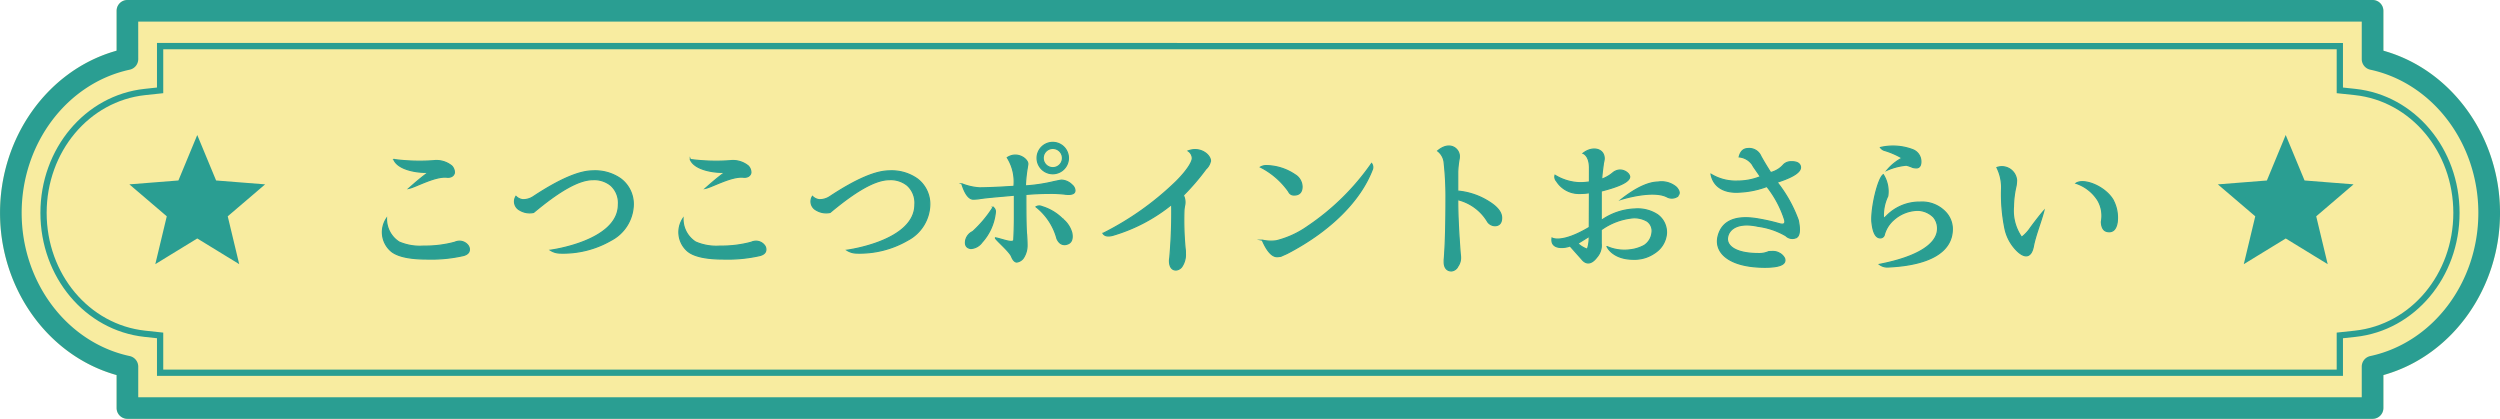
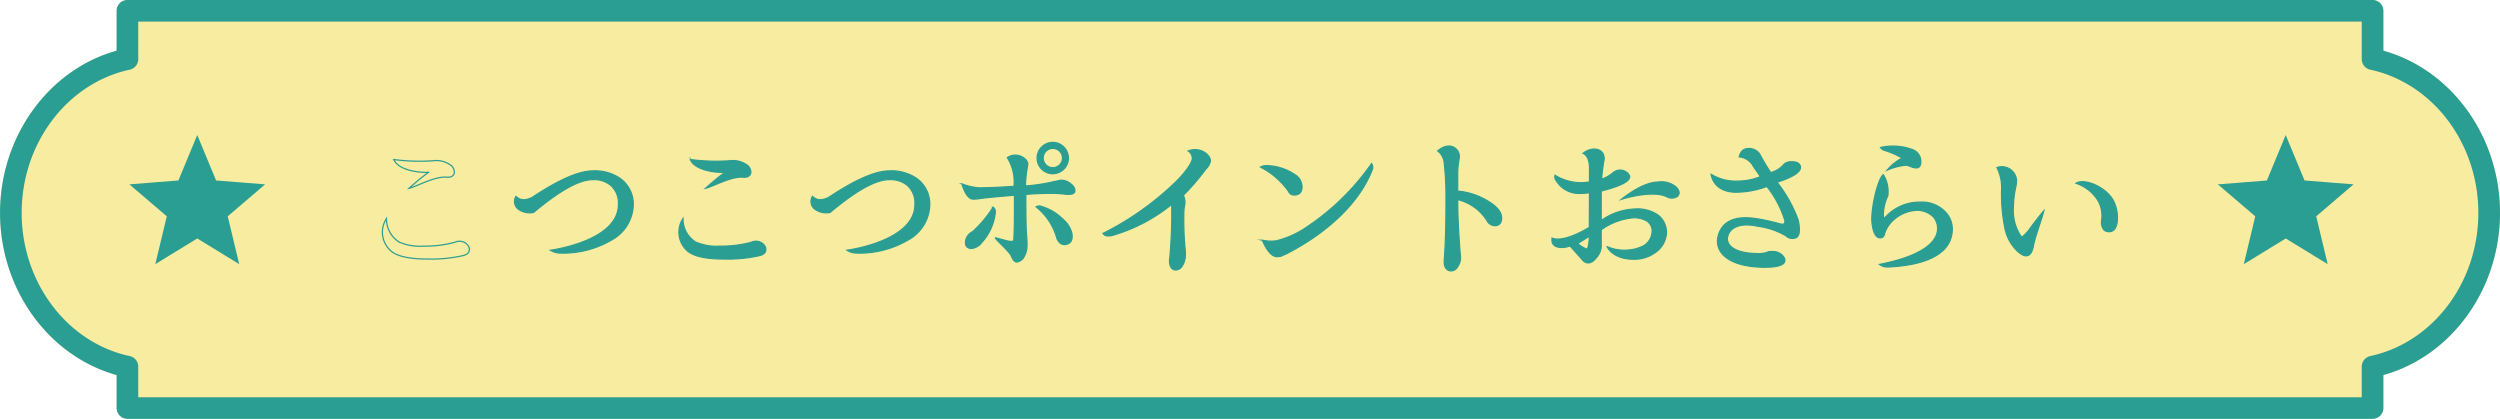
<svg xmlns="http://www.w3.org/2000/svg" width="303.543" height="50.854" viewBox="0 0 303.543 50.854">
  <g id="ttl" transform="translate(-281.229 -9319.016)">
    <g id="bg">
      <path id="パス_4152" data-name="パス 4152" d="M296.7,9369.87a1.313,1.313,0,0,1-1.311-1.312v-4l-.361-.107c-8.122-2.449-13.794-10.5-13.794-19.586s5.672-17.139,13.794-19.588l.361-.111v-4.838a1.313,1.313,0,0,1,1.311-1.312H569.3a1.314,1.314,0,0,1,1.313,1.313v4.838l.36.111c8.124,2.45,13.8,10.508,13.8,19.588s-5.676,17.137-13.8,19.584l-.36.109v4a1.314,1.314,0,0,1-1.313,1.313Z" fill="#f8eca0" />
-       <path id="パス_4153" data-name="パス 4153" d="M565.705,9364.656H300.289v-4.572l-1.515-.164c-7.2-.779-12.639-7.251-12.639-15.055s5.435-14.28,12.639-15.058l1.515-.163v-5.411H565.705v5.411l1.518.163c7.207.777,12.64,7.251,12.64,15.058s-5.433,14.275-12.64,15.055l-1.518.164Zm-264.655-.762H564.944V9359.4l2.2-.236c6.816-.737,11.961-6.887,11.961-14.3s-5.145-13.566-11.961-14.3l-2.2-.233v-5.336H301.05v5.336l-2.193.233c-6.819.737-11.963,6.887-11.963,14.3s5.144,13.563,11.963,14.3l2.193.236Z" fill="#2a9e92" />
      <path id="パス_4154" data-name="パス 4154" d="M296.7,9369.87a1.313,1.313,0,0,1-1.312-1.312v-4l-.36-.108c-8.122-2.448-13.794-10.5-13.794-19.586s5.672-17.139,13.794-19.588l.36-.111v-4.838a1.313,1.313,0,0,1,1.312-1.312H569.3a1.314,1.314,0,0,1,1.313,1.313v4.838l.36.111c8.124,2.451,13.8,10.508,13.8,19.588s-5.676,17.138-13.8,19.584l-.36.11v4a1.314,1.314,0,0,1-1.313,1.312Zm1.315-43.671a1.317,1.317,0,0,1-1.038,1.279c-7.6,1.637-13.118,8.945-13.118,17.387s5.516,15.752,13.116,17.382a1.317,1.317,0,0,1,1.04,1.282v3.718H567.985v-3.718a1.316,1.316,0,0,1,1.04-1.282c7.6-1.632,13.117-8.941,13.117-17.382s-5.518-15.749-13.119-17.387a1.315,1.315,0,0,1-1.038-1.279v-4.561H298.01Z" fill="#2a9e92" />
    </g>
    <g id="txt">
-       <path id="パス_4155" data-name="パス 4155" d="M329.68,9348.4a6.354,6.354,0,0,0,2.989.5,13.672,13.672,0,0,0,3.781-.469,1.413,1.413,0,0,1,.594-.126,1.294,1.294,0,0,1,.972.469.8.8,0,0,1,.2.54c0,.359-.252.595-.7.721a17.538,17.538,0,0,1-4.429.431c-2.251,0-3.781-.358-4.5-1.08a3.027,3.027,0,0,1-.432-3.835,3.323,3.323,0,0,0,1.531,2.846m3.583-8.463h-.108c-1.206.055-3.583-.288-4.105-1.549a24.115,24.115,0,0,0,4.807.145,2.939,2.939,0,0,1,2.215.631,1.136,1.136,0,0,1,.324.828c-.054.324-.361.593-.9.54-1.44-.162-3.8,1.188-4.609,1.35.72-.631,1.477-1.3,2.377-1.944" fill="#2a9e92" />
      <path id="パス_4156" data-name="パス 4156" d="M329.68,9348.4a6.354,6.354,0,0,0,2.989.5,13.672,13.672,0,0,0,3.781-.469,1.413,1.413,0,0,1,.594-.126,1.294,1.294,0,0,1,.972.469.8.8,0,0,1,.2.54c0,.359-.252.595-.7.721a17.538,17.538,0,0,1-4.429.431c-2.251,0-3.781-.358-4.5-1.08a3.027,3.027,0,0,1-.432-3.835A3.323,3.323,0,0,0,329.68,9348.4Zm3.583-8.463h-.108c-1.206.055-3.583-.288-4.105-1.549a24.115,24.115,0,0,0,4.807.145,2.939,2.939,0,0,1,2.215.631,1.136,1.136,0,0,1,.324.828c-.054.324-.361.593-.9.54-1.44-.162-3.8,1.188-4.609,1.35C331.606,9341.249,332.363,9340.583,333.263,9339.936Z" fill="none" stroke="#2a9e92" stroke-miterlimit="10" stroke-width="0.15" />
      <path id="パス_4157" data-name="パス 4157" d="M344.708,9343.266a2.241,2.241,0,0,0,1.314-.4c3.169-2.088,5.546-3.1,7.2-3.1a5.391,5.391,0,0,1,3.384.971,3.829,3.829,0,0,1,1.513,3.116,5.008,5.008,0,0,1-2.7,4.339,11.609,11.609,0,0,1-6.249,1.548,2.2,2.2,0,0,1-1.1-.341s8.264-1.081,8.246-5.565a2.853,2.853,0,0,0-.937-2.322,3.208,3.208,0,0,0-2.16-.685c-1.747,0-4.142,1.423-7.2,3.98a2.323,2.323,0,0,1-1.691-.288,1.173,1.173,0,0,1-.451-1.657,1.4,1.4,0,0,0,.828.4" fill="#2a9e92" />
      <path id="パス_4158" data-name="パス 4158" d="M344.708,9343.266a2.241,2.241,0,0,0,1.314-.4c3.169-2.088,5.546-3.1,7.2-3.1a5.391,5.391,0,0,1,3.384.971,3.829,3.829,0,0,1,1.513,3.116,5.008,5.008,0,0,1-2.7,4.339,11.609,11.609,0,0,1-6.249,1.548,2.2,2.2,0,0,1-1.1-.341s8.264-1.081,8.246-5.565a2.853,2.853,0,0,0-.937-2.322,3.208,3.208,0,0,0-2.16-.685c-1.747,0-4.142,1.423-7.2,3.98a2.323,2.323,0,0,1-1.691-.288,1.173,1.173,0,0,1-.451-1.657A1.4,1.4,0,0,0,344.708,9343.266Z" fill="none" stroke="#2a9e92" stroke-miterlimit="10" stroke-width="0.15" />
      <path id="パス_4159" data-name="パス 4159" d="M365.68,9348.4a6.354,6.354,0,0,0,2.989.5,13.672,13.672,0,0,0,3.781-.469,1.413,1.413,0,0,1,.594-.126,1.294,1.294,0,0,1,.972.469.8.8,0,0,1,.2.54c0,.359-.252.595-.7.721a17.538,17.538,0,0,1-4.429.431c-2.251,0-3.781-.358-4.5-1.08a3.027,3.027,0,0,1-.432-3.835,3.323,3.323,0,0,0,1.531,2.846m3.583-8.463h-.108c-1.206.055-3.583-.288-4.105-1.549a24.115,24.115,0,0,0,4.807.145,2.939,2.939,0,0,1,2.215.631,1.136,1.136,0,0,1,.324.828c-.054.324-.361.593-.9.54-1.44-.162-3.8,1.188-4.609,1.35.72-.631,1.477-1.3,2.377-1.944" fill="#2a9e92" />
      <path id="パス_4160" data-name="パス 4160" d="M365.68,9348.4a6.354,6.354,0,0,0,2.989.5,13.672,13.672,0,0,0,3.781-.469,1.413,1.413,0,0,1,.594-.126,1.294,1.294,0,0,1,.972.469.8.8,0,0,1,.2.54c0,.359-.252.595-.7.721a17.538,17.538,0,0,1-4.429.431c-2.251,0-3.781-.358-4.5-1.08a3.027,3.027,0,0,1-.432-3.835A3.323,3.323,0,0,0,365.68,9348.4Zm3.583-8.463h-.108c-1.206.055-3.583-.288-4.105-1.549a24.115,24.115,0,0,0,4.807.145,2.939,2.939,0,0,1,2.215.631,1.136,1.136,0,0,1,.324.828c-.054.324-.361.593-.9.54-1.44-.162-3.8,1.188-4.609,1.35C367.606,9341.249,368.363,9340.583,369.263,9339.936Z" fill="none" stroke="#2a9e92" stroke-miterlimit="10" stroke-width="0.15" />
      <path id="パス_4161" data-name="パス 4161" d="M380.708,9343.266a2.241,2.241,0,0,0,1.314-.4c3.169-2.088,5.546-3.1,7.2-3.1a5.391,5.391,0,0,1,3.384.971,3.829,3.829,0,0,1,1.513,3.116,5.008,5.008,0,0,1-2.7,4.339,11.609,11.609,0,0,1-6.249,1.548,2.2,2.2,0,0,1-1.1-.341s8.264-1.081,8.246-5.565a2.853,2.853,0,0,0-.937-2.322,3.208,3.208,0,0,0-2.16-.685c-1.747,0-4.142,1.423-7.2,3.98a2.323,2.323,0,0,1-1.691-.288,1.173,1.173,0,0,1-.451-1.657,1.4,1.4,0,0,0,.828.4" fill="#2a9e92" />
      <path id="パス_4162" data-name="パス 4162" d="M380.708,9343.266a2.241,2.241,0,0,0,1.314-.4c3.169-2.088,5.546-3.1,7.2-3.1a5.391,5.391,0,0,1,3.384.971,3.829,3.829,0,0,1,1.513,3.116,5.008,5.008,0,0,1-2.7,4.339,11.609,11.609,0,0,1-6.249,1.548,2.2,2.2,0,0,1-1.1-.341s8.264-1.081,8.246-5.565a2.853,2.853,0,0,0-.937-2.322,3.208,3.208,0,0,0-2.16-.685c-1.747,0-4.142,1.423-7.2,3.98a2.323,2.323,0,0,1-1.691-.288,1.173,1.173,0,0,1-.451-1.657A1.4,1.4,0,0,0,380.708,9343.266Z" fill="none" stroke="#2a9e92" stroke-miterlimit="10" stroke-width="0.15" />
      <path id="パス_4163" data-name="パス 4163" d="M403.534,9338.152c1.242-.811,2.557.217,2.485.811,0,.037-.037.235-.09.577a16.235,16.235,0,0,0-.2,2.052,20.365,20.365,0,0,0,3.457-.522c.522-.108.864-.179.918-.179a1.88,1.88,0,0,1,1.26.558.977.977,0,0,1,.378.665c.018.38-.3.506-.828.506-.09,0-.18-.019-.252-.019a14.541,14.541,0,0,0-2.089-.107c-.756,0-1.71.034-2.79.126v.449c0,2.594.036,4.034.09,4.43.036.523.054.919.054,1.225a2.777,2.777,0,0,1-.45,1.619,1.177,1.177,0,0,1-.792.487c-.217,0-.451-.217-.631-.666-.234-.63-2.016-2.106-1.962-2.269.756.127,2.2.755,2.232.233.054-1.134.073-2.034.073-2.665v-2.755c-1.207.126-3.35.271-4.394.451a6.045,6.045,0,0,1-.612.035c-.883,0-1.369-1.854-1.369-1.854a7.064,7.064,0,0,0,2.143.486c.774,0,2.467-.072,3.529-.144l.648-.036a5.5,5.5,0,0,0-.81-3.494m-1.728,6.033a.625.625,0,0,1,.27.629,6.408,6.408,0,0,1-1.621,3.62,1.8,1.8,0,0,1-1.35.755c-.522-.07-.721-.4-.63-.954a1.537,1.537,0,0,1,.864-1.1,14.536,14.536,0,0,0,2.467-2.952m8.462,1.439a3.236,3.236,0,0,1,1.1,1.692c.144.829-.108,1.279-.756,1.388-.45.053-.792-.163-1.044-.7a7.34,7.34,0,0,0-2.539-3.872.739.739,0,0,1,.7-.034,5.936,5.936,0,0,1,2.539,1.529m.684-7.417a1.9,1.9,0,0,1-3.8,0,1.9,1.9,0,1,1,3.8,0m-.72,0a1.171,1.171,0,1,0-1.17,1.169,1.168,1.168,0,0,0,1.17-1.169" fill="#2a9e92" />
      <path id="パス_4164" data-name="パス 4164" d="M403.534,9338.152c1.242-.811,2.557.217,2.485.811,0,.037-.037.235-.09.577a16.235,16.235,0,0,0-.2,2.052,20.365,20.365,0,0,0,3.457-.522c.522-.108.864-.179.918-.179a1.88,1.88,0,0,1,1.26.558.977.977,0,0,1,.378.665c.018.38-.3.506-.828.506-.09,0-.18-.019-.252-.019a14.541,14.541,0,0,0-2.089-.107c-.756,0-1.71.034-2.79.126v.449c0,2.594.036,4.034.09,4.43.036.523.054.919.054,1.225a2.777,2.777,0,0,1-.45,1.619,1.177,1.177,0,0,1-.792.487c-.217,0-.451-.217-.631-.666-.234-.63-2.016-2.106-1.962-2.269.756.127,2.2.755,2.232.233.054-1.134.073-2.034.073-2.665v-2.755c-1.207.126-3.35.271-4.394.451a6.045,6.045,0,0,1-.612.035c-.883,0-1.369-1.854-1.369-1.854a7.064,7.064,0,0,0,2.143.486c.774,0,2.467-.072,3.529-.144l.648-.036A5.5,5.5,0,0,0,403.534,9338.152Zm-1.728,6.033a.625.625,0,0,1,.27.629,6.408,6.408,0,0,1-1.621,3.62,1.8,1.8,0,0,1-1.35.755c-.522-.07-.721-.4-.63-.954a1.537,1.537,0,0,1,.864-1.1A14.536,14.536,0,0,0,401.806,9344.186Zm8.462,1.439a3.236,3.236,0,0,1,1.1,1.692c.144.829-.108,1.279-.756,1.388-.45.053-.792-.163-1.044-.7a7.34,7.34,0,0,0-2.539-3.872.739.739,0,0,1,.7-.034A5.936,5.936,0,0,1,410.268,9345.625Zm.684-7.417a1.9,1.9,0,0,1-3.8,0,1.9,1.9,0,1,1,3.8,0Zm-.72,0a1.171,1.171,0,1,0-1.17,1.169A1.168,1.168,0,0,0,410.232,9338.208Z" fill="none" stroke="#2a9e92" stroke-miterlimit="10" stroke-width="0.15" />
      <path id="パス_4165" data-name="パス 4165" d="M425.081,9343.861a4.172,4.172,0,0,0-.108.811,36.822,36.822,0,0,0,.144,4.5,3.59,3.59,0,0,1,.036.629,2.579,2.579,0,0,1-.414,1.567.973.973,0,0,1-.72.432c-.5,0-.792-.4-.792-1.116,0-.217.053-.4.053-.558a61.857,61.857,0,0,0,.217-6.3,20.413,20.413,0,0,1-7.166,3.763c-.559.145-.973.09-1.171-.234a35.568,35.568,0,0,0,8.895-6.319c1.4-1.4,1.944-2.4,1.944-2.81a1.1,1.1,0,0,0-.5-.883c1.477-.557,2.7.487,2.7,1.207a1.8,1.8,0,0,1-.558.991,27.719,27.719,0,0,1-2.737,3.186,1.886,1.886,0,0,1,.18,1.136" fill="#2a9e92" />
      <path id="パス_4166" data-name="パス 4166" d="M425.081,9343.861a4.172,4.172,0,0,0-.108.811,36.822,36.822,0,0,0,.144,4.5,3.59,3.59,0,0,1,.036.629,2.579,2.579,0,0,1-.414,1.567.973.973,0,0,1-.72.432c-.5,0-.792-.4-.792-1.116,0-.217.053-.4.053-.558a61.857,61.857,0,0,0,.217-6.3,20.413,20.413,0,0,1-7.166,3.763c-.559.145-.973.09-1.171-.234a35.568,35.568,0,0,0,8.895-6.319c1.4-1.4,1.944-2.4,1.944-2.81a1.1,1.1,0,0,0-.5-.883c1.477-.557,2.7.487,2.7,1.207a1.8,1.8,0,0,1-.558.991,27.719,27.719,0,0,1-2.737,3.186A1.886,1.886,0,0,1,425.081,9343.861Z" fill="none" stroke="#2a9e92" stroke-miterlimit="10" stroke-width="0.15" />
      <path id="パス_4167" data-name="パス 4167" d="M438.453,9340.224a1.736,1.736,0,0,1,.865,1.459c0,.648-.324,1.008-.936,1.008a.676.676,0,0,1-.685-.415,9.359,9.359,0,0,0-3.421-2.971,1.359,1.359,0,0,1,.684-.18,6.356,6.356,0,0,1,3.493,1.1m-2.25,8.03a11.34,11.34,0,0,0,3.8-1.747,29.431,29.431,0,0,0,7.76-7.633.784.784,0,0,1,.054.81c-1.4,3.6-4.9,7.293-10.3,10.1-.144.073-.414.18-.756.342a3.075,3.075,0,0,1-.5.054c-.6-.017-1.206-.7-1.765-2a4.867,4.867,0,0,0,1.711.071" fill="#2a9e92" />
      <path id="パス_4168" data-name="パス 4168" d="M438.453,9340.224a1.736,1.736,0,0,1,.865,1.459c0,.648-.324,1.008-.936,1.008a.676.676,0,0,1-.685-.415,9.359,9.359,0,0,0-3.421-2.971,1.359,1.359,0,0,1,.684-.18A6.356,6.356,0,0,1,438.453,9340.224Zm-2.25,8.03a11.34,11.34,0,0,0,3.8-1.747,29.431,29.431,0,0,0,7.76-7.633.784.784,0,0,1,.054.81c-1.4,3.6-4.9,7.293-10.3,10.1-.144.073-.414.18-.756.342a3.075,3.075,0,0,1-.5.054c-.6-.017-1.206-.7-1.765-2A4.867,4.867,0,0,0,436.2,9348.254Z" fill="none" stroke="#2a9e92" stroke-miterlimit="10" stroke-width="0.15" />
      <path id="パス_4169" data-name="パス 4169" d="M462,9343.5c1.044.648,1.549,1.3,1.549,1.963,0,.613-.27.954-.828.954a1.114,1.114,0,0,1-.847-.45,5.82,5.82,0,0,0-3.655-2.718v.107c0,1.962.126,4.16.306,6.5a2.836,2.836,0,0,1,.036.451,1.753,1.753,0,0,1-.324,1.044.96.96,0,0,1-.774.558c-.558,0-.882-.4-.882-1.08v-.27c.018-.163.036-.325.036-.413.126-1.749.18-4.089.18-6.987a36.755,36.755,0,0,0-.234-4.52,2.012,2.012,0,0,0-.774-1.3c1.476-1.241,2.628-.27,2.628.649a1.892,1.892,0,0,1-.036.378,10.623,10.623,0,0,0-.162,1.512v2.342A8.447,8.447,0,0,1,462,9343.5" fill="#2a9e92" />
      <path id="パス_4170" data-name="パス 4170" d="M462,9343.5c1.044.648,1.549,1.3,1.549,1.963,0,.613-.27.954-.828.954a1.114,1.114,0,0,1-.847-.45,5.82,5.82,0,0,0-3.655-2.718v.107c0,1.962.126,4.16.306,6.5a2.836,2.836,0,0,1,.036.451,1.753,1.753,0,0,1-.324,1.044.96.96,0,0,1-.774.558c-.558,0-.882-.4-.882-1.08v-.27c.018-.163.036-.325.036-.413.126-1.749.18-4.089.18-6.987a36.755,36.755,0,0,0-.234-4.52,2.012,2.012,0,0,0-.774-1.3c1.476-1.241,2.628-.27,2.628.649a1.892,1.892,0,0,1-.036.378,10.623,10.623,0,0,0-.162,1.512v2.342A8.447,8.447,0,0,1,462,9343.5Z" fill="none" stroke="#2a9e92" stroke-miterlimit="10" stroke-width="0.15" />
      <path id="パス_4171" data-name="パス 4171" d="M474.22,9339.395c0-1.512-.775-1.764-.775-1.764,1.153-.919,2.611-.558,2.557.7a3.1,3.1,0,0,1-.09.469c-.072.593-.18,1.278-.216,1.98a4.379,4.379,0,0,0,1.422-.828,1.463,1.463,0,0,1,.774-.288,1.37,1.37,0,0,1,.991.4.732.732,0,0,1,.216.4c0,.595-1.188,1.17-3.457,1.747v3.583a7.562,7.562,0,0,1,4.141-1.405,4.4,4.4,0,0,1,2.7.7,2.626,2.626,0,0,1,1.08,2.269,3.083,3.083,0,0,1-1.386,2.341,4.293,4.293,0,0,1-2.665.792c-2.377-.018-3.1-1.386-3.151-1.529a5.234,5.234,0,0,0,2.7.4,4.753,4.753,0,0,0,1.8-.541,2.115,2.115,0,0,0,.955-1.6,1.427,1.427,0,0,0-.594-1.351,3.1,3.1,0,0,0-1.675-.414,7.86,7.86,0,0,0-3.907,1.459v1.657a2.15,2.15,0,0,1-.522,1.655c-.63.848-1.279.937-1.819.271l-1.44-1.62c-.666.271-2.395.449-2.179-.954,0,0,1.134.72,4.52-1.3l.018-4.215a6.624,6.624,0,0,1-1.189.092,3.19,3.19,0,0,1-2.809-1.5.751.751,0,0,1-.18-.7,6.141,6.141,0,0,0,2.989.9,7.921,7.921,0,0,0,1.189-.09Zm-.253,9.887a4.421,4.421,0,0,0,.217-1.586c-.325.235-.775.487-1.387.884a3.141,3.141,0,0,0,1.17.7m8.571-8.157a2.737,2.737,0,0,1,2.25.647c.433.522.433.848-.035,1.171a1.213,1.213,0,0,1-1.135-.035c-1.764-.884-5.509.3-5.509.3,1.98-1.547,3.4-2.069,4.429-2.088" fill="#2a9e92" />
      <path id="パス_4172" data-name="パス 4172" d="M474.22,9339.395c0-1.512-.775-1.764-.775-1.764,1.153-.919,2.611-.558,2.557.7a3.1,3.1,0,0,1-.09.469c-.072.593-.18,1.278-.216,1.98a4.379,4.379,0,0,0,1.422-.828,1.463,1.463,0,0,1,.774-.288,1.37,1.37,0,0,1,.991.4.732.732,0,0,1,.216.4c0,.595-1.188,1.17-3.457,1.747v3.583a7.562,7.562,0,0,1,4.141-1.405,4.4,4.4,0,0,1,2.7.7,2.626,2.626,0,0,1,1.08,2.269,3.083,3.083,0,0,1-1.386,2.341,4.293,4.293,0,0,1-2.665.792c-2.377-.018-3.1-1.386-3.151-1.529a5.234,5.234,0,0,0,2.7.4,4.753,4.753,0,0,0,1.8-.541,2.115,2.115,0,0,0,.955-1.6,1.427,1.427,0,0,0-.594-1.351,3.1,3.1,0,0,0-1.675-.414,7.86,7.86,0,0,0-3.907,1.459v1.657a2.15,2.15,0,0,1-.522,1.655c-.63.848-1.279.937-1.819.271l-1.44-1.62c-.666.271-2.395.449-2.179-.954,0,0,1.134.72,4.52-1.3l.018-4.215a6.624,6.624,0,0,1-1.189.092,3.19,3.19,0,0,1-2.809-1.5.751.751,0,0,1-.18-.7,6.141,6.141,0,0,0,2.989.9,7.921,7.921,0,0,0,1.189-.09Zm-.253,9.887a4.421,4.421,0,0,0,.217-1.586c-.325.235-.775.487-1.387.884A3.141,3.141,0,0,0,473.967,9349.281Zm8.571-8.157a2.737,2.737,0,0,1,2.25.647c.433.522.433.848-.035,1.171a1.213,1.213,0,0,1-1.135-.035c-1.764-.884-5.509.3-5.509.3C480.089,9341.665,481.512,9341.143,482.538,9341.124Z" fill="none" stroke="#2a9e92" stroke-miterlimit="10" stroke-width="0.15" />
      <path id="パス_4173" data-name="パス 4173" d="M494.02,9339.036a2.206,2.206,0,0,0-1.621-.973c.217-.882.721-.99,1.063-1.008a1.535,1.535,0,0,1,1.566.936c.469.846.883,1.5,1.189,1.98A3.064,3.064,0,0,0,497.8,9339a1.245,1.245,0,0,1,.81-.343c.739-.035,1.153.162,1.225.611.072.577-.756,1.207-2.845,1.873a16.437,16.437,0,0,1,2.575,4.609c.234,1.135.18,1.854-.2,2.09a1.109,1.109,0,0,1-1.3-.2,9.032,9.032,0,0,0-3.384-1.151c-2.27-.5-3.476.216-3.692,1.3-.2,1.008.846,2.017,3.763,2.017a2.808,2.808,0,0,0,1.224-.233c.235-.019.415-.019.559-.019a1.486,1.486,0,0,1,.7.18,1.441,1.441,0,0,1,.666.647c.252.721-.576,1.081-2.376,1.081-4.376,0-6.212-1.8-5.672-3.817.45-1.691,1.945-2.539,4.807-2.052a24.3,24.3,0,0,1,2.7.612c.486.106.666-.036.558-.5a12.706,12.706,0,0,0-2.16-4.052,10.824,10.824,0,0,1-3.3.685c-2,.143-3.2-.721-3.475-2.162a5.736,5.736,0,0,0,3.223.829,7.307,7.307,0,0,0,2.772-.54l-.72-1.044a2.667,2.667,0,0,1-.252-.378" fill="#2a9e92" />
      <path id="パス_4174" data-name="パス 4174" d="M494.02,9339.036a2.206,2.206,0,0,0-1.621-.973c.217-.882.721-.99,1.063-1.008a1.535,1.535,0,0,1,1.566.936c.469.846.883,1.5,1.189,1.98A3.064,3.064,0,0,0,497.8,9339a1.245,1.245,0,0,1,.81-.343c.739-.035,1.153.162,1.225.611.072.577-.756,1.207-2.845,1.873a16.437,16.437,0,0,1,2.575,4.609c.234,1.135.18,1.854-.2,2.09a1.109,1.109,0,0,1-1.3-.2,9.032,9.032,0,0,0-3.384-1.151c-2.27-.5-3.476.216-3.692,1.3-.2,1.008.846,2.017,3.763,2.017a2.808,2.808,0,0,0,1.224-.233c.235-.019.415-.019.559-.019a1.486,1.486,0,0,1,.7.18,1.441,1.441,0,0,1,.666.647c.252.721-.576,1.081-2.376,1.081-4.376,0-6.212-1.8-5.672-3.817.45-1.691,1.945-2.539,4.807-2.052a24.3,24.3,0,0,1,2.7.612c.486.106.666-.036.558-.5a12.706,12.706,0,0,0-2.16-4.052,10.824,10.824,0,0,1-3.3.685c-2,.143-3.2-.721-3.475-2.162a5.736,5.736,0,0,0,3.223.829,7.307,7.307,0,0,0,2.772-.54l-.72-1.044A2.667,2.667,0,0,1,494.02,9339.036Z" fill="none" stroke="#2a9e92" stroke-miterlimit="10" stroke-width="0.15" />
      <path id="パス_4175" data-name="パス 4175" d="M516.485,9346.777a2.146,2.146,0,0,0-.486-1.4,2.849,2.849,0,0,0-1.872-.829,4.5,4.5,0,0,0-2.971,1.153,3.717,3.717,0,0,0-1.135,1.78.486.486,0,0,1-.486.416c-.576,0-.9-.686-1.026-1.963-.108-1.765.756-5.293,1.386-5.708a3.839,3.839,0,0,1,.54,2.593,5.441,5.441,0,0,0-.522,2.72,1.889,1.889,0,0,0,.4-.325,5.6,5.6,0,0,1,4.052-1.656,3.92,3.92,0,0,1,3.078,1.207,2.974,2.974,0,0,1,.829,2.052c0,2.736-2.665,4.356-7.689,4.609a1.6,1.6,0,0,1-1.152-.306c4.664-.9,7.058-2.485,7.058-4.34m-4.3-8.569a9.592,9.592,0,0,0-2.161-.937.91.91,0,0,1-.468-.343,6.742,6.742,0,0,1,3.925.271,1.532,1.532,0,0,1,.973,1.44c0,.522-.216.792-.595.755a1.464,1.464,0,0,1-.432-.07,4.432,4.432,0,0,0-.738-.254,7.594,7.594,0,0,0-2.322.6,6.051,6.051,0,0,1,1.818-1.458" fill="#2a9e92" />
      <path id="パス_4176" data-name="パス 4176" d="M516.485,9346.777a2.146,2.146,0,0,0-.486-1.4,2.849,2.849,0,0,0-1.872-.829,4.5,4.5,0,0,0-2.971,1.153,3.717,3.717,0,0,0-1.135,1.78.486.486,0,0,1-.486.416c-.576,0-.9-.686-1.026-1.963-.108-1.765.756-5.293,1.386-5.708a3.839,3.839,0,0,1,.54,2.593,5.441,5.441,0,0,0-.522,2.72,1.889,1.889,0,0,0,.4-.325,5.6,5.6,0,0,1,4.052-1.656,3.92,3.92,0,0,1,3.078,1.207,2.974,2.974,0,0,1,.829,2.052c0,2.736-2.665,4.356-7.689,4.609a1.6,1.6,0,0,1-1.152-.306C514.091,9350.216,516.485,9348.632,516.485,9346.777Zm-4.3-8.569a9.592,9.592,0,0,0-2.161-.937.91.91,0,0,1-.468-.343,6.742,6.742,0,0,1,3.925.271,1.532,1.532,0,0,1,.973,1.44c0,.522-.216.792-.595.755a1.464,1.464,0,0,1-.432-.07,4.432,4.432,0,0,0-.738-.254,7.594,7.594,0,0,0-2.322.6A6.051,6.051,0,0,1,512.182,9338.208Z" fill="none" stroke="#2a9e92" stroke-miterlimit="10" stroke-width="0.15" />
      <path id="パス_4177" data-name="パス 4177" d="M528.111,9348.938c-.252,1.277-.954,1.5-1.944.559a5.3,5.3,0,0,1-1.513-2.791,20.747,20.747,0,0,1-.4-4.627,5.44,5.44,0,0,0-.558-2.72,1.788,1.788,0,0,1,2.377,1.531,4.51,4.51,0,0,1-.072.737,11.506,11.506,0,0,0-.306,2.468,5.656,5.656,0,0,0,.954,3.673c.036.054.036.054.054.054a4.867,4.867,0,0,0,1.08-1.171c1.135-1.529,1.6-2.034,1.6-2.034-.323,1.26-1.044,3.043-1.278,4.321m9.651-5.689a4.542,4.542,0,0,1,.522,2.791c-.144.846-.54,1.225-1.224,1.08-.432-.091-.666-.5-.684-1.188a3.738,3.738,0,0,0-.432-2.594,4.982,4.982,0,0,0-2.647-2.069c.954-.63,3.475.359,4.465,1.98" fill="#2a9e92" />
-       <path id="パス_4178" data-name="パス 4178" d="M528.111,9348.938c-.252,1.277-.954,1.5-1.944.559a5.3,5.3,0,0,1-1.513-2.791,20.747,20.747,0,0,1-.4-4.627,5.44,5.44,0,0,0-.558-2.72,1.788,1.788,0,0,1,2.377,1.531,4.51,4.51,0,0,1-.072.737,11.506,11.506,0,0,0-.306,2.468,5.656,5.656,0,0,0,.954,3.673c.036.054.036.054.054.054a4.867,4.867,0,0,0,1.08-1.171c1.135-1.529,1.6-2.034,1.6-2.034C529.066,9345.877,528.345,9347.66,528.111,9348.938Zm9.651-5.689a4.542,4.542,0,0,1,.522,2.791c-.144.846-.54,1.225-1.224,1.08-.432-.091-.666-.5-.684-1.188a3.738,3.738,0,0,0-.432-2.594,4.982,4.982,0,0,0-2.647-2.069C534.251,9340.639,536.772,9341.628,537.762,9343.249Z" fill="none" stroke="#2a9e92" stroke-miterlimit="10" stroke-width="0.15" />
+       <path id="パス_4178" data-name="パス 4178" d="M528.111,9348.938c-.252,1.277-.954,1.5-1.944.559a5.3,5.3,0,0,1-1.513-2.791,20.747,20.747,0,0,1-.4-4.627,5.44,5.44,0,0,0-.558-2.72,1.788,1.788,0,0,1,2.377,1.531,4.51,4.51,0,0,1-.072.737,11.506,11.506,0,0,0-.306,2.468,5.656,5.656,0,0,0,.954,3.673c.036.054.036.054.054.054a4.867,4.867,0,0,0,1.08-1.171c1.135-1.529,1.6-2.034,1.6-2.034C529.066,9345.877,528.345,9347.66,528.111,9348.938Zm9.651-5.689a4.542,4.542,0,0,1,.522,2.791c-.144.846-.54,1.225-1.224,1.08-.432-.091-.666-.5-.684-1.188a3.738,3.738,0,0,0-.432-2.594,4.982,4.982,0,0,0-2.647-2.069C534.251,9340.639,536.772,9341.628,537.762,9343.249" fill="none" stroke="#2a9e92" stroke-miterlimit="10" stroke-width="0.15" />
    </g>
    <g id="star">
      <path id="パス_4179" data-name="パス 4179" d="M305.179,9336.715l1.943,4.688,5.057.4-3.857,3.295,1.183,4.934-4.326-2.649-4.326,2.649,1.183-4.934-3.857-3.295,5.057-.4Z" fill="#2a9e92" />
      <path id="パス_4180" data-name="パス 4180" d="M305.179,9336.715l1.943,4.688,5.057.4-3.857,3.295,1.183,4.934-4.326-2.649-4.326,2.649,1.183-4.934-3.857-3.295,5.057-.4Z" fill="none" stroke="#2a9e92" stroke-miterlimit="10" stroke-width="1" />
      <path id="パス_4181" data-name="パス 4181" d="M558.753,9336.715l1.943,4.688,5.057.4L561.9,9345.1l1.183,4.934-4.326-2.649-4.326,2.649,1.183-4.934-3.857-3.295,5.057-.4Z" fill="#2a9e92" />
      <path id="パス_4182" data-name="パス 4182" d="M558.753,9336.715l1.943,4.688,5.057.4L561.9,9345.1l1.183,4.934-4.326-2.649-4.326,2.649,1.183-4.934-3.857-3.295,5.057-.4Z" fill="none" stroke="#2a9e92" stroke-miterlimit="10" stroke-width="1" />
    </g>
  </g>
</svg>